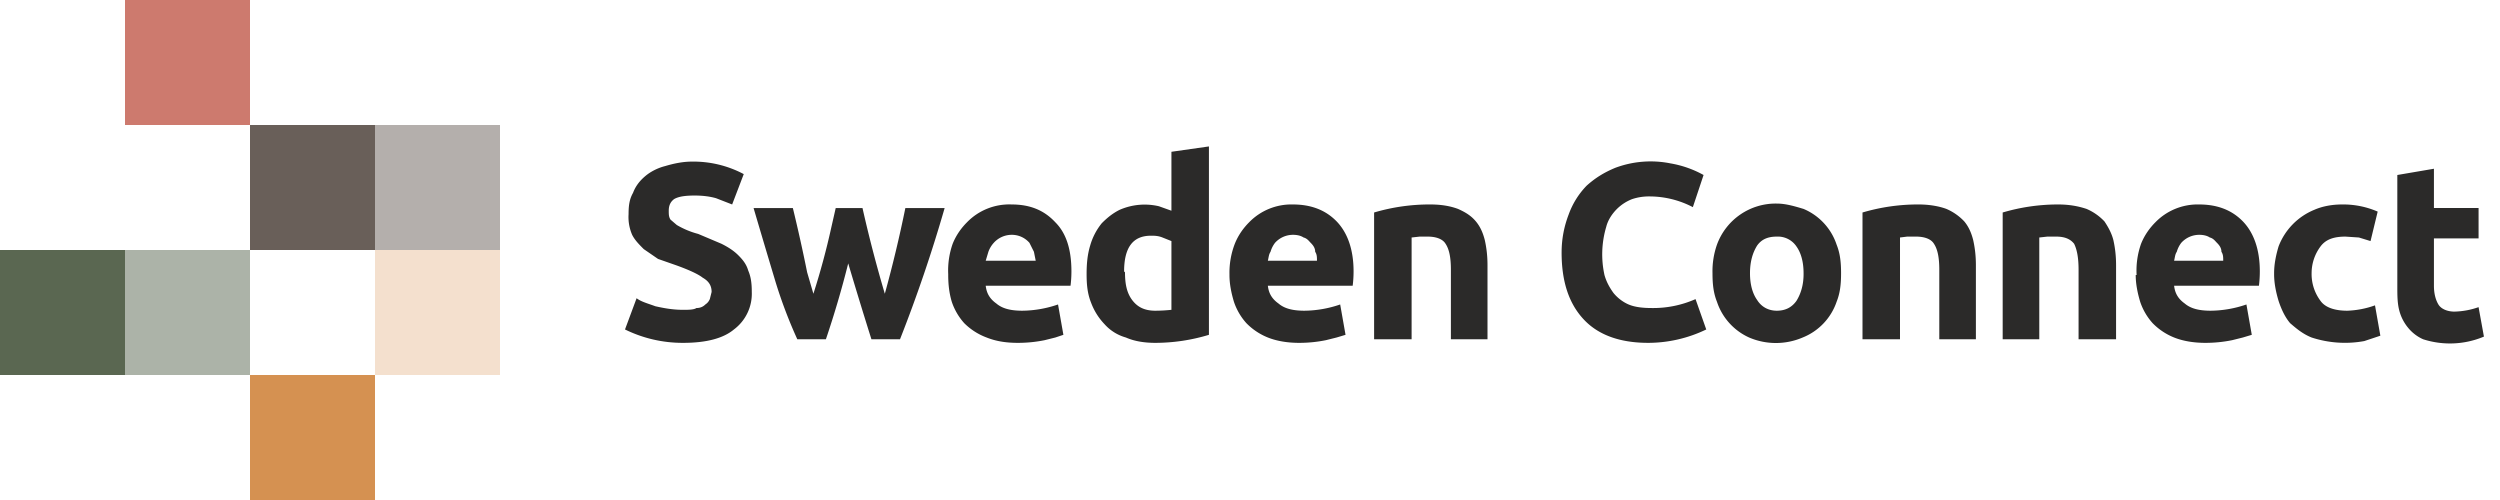
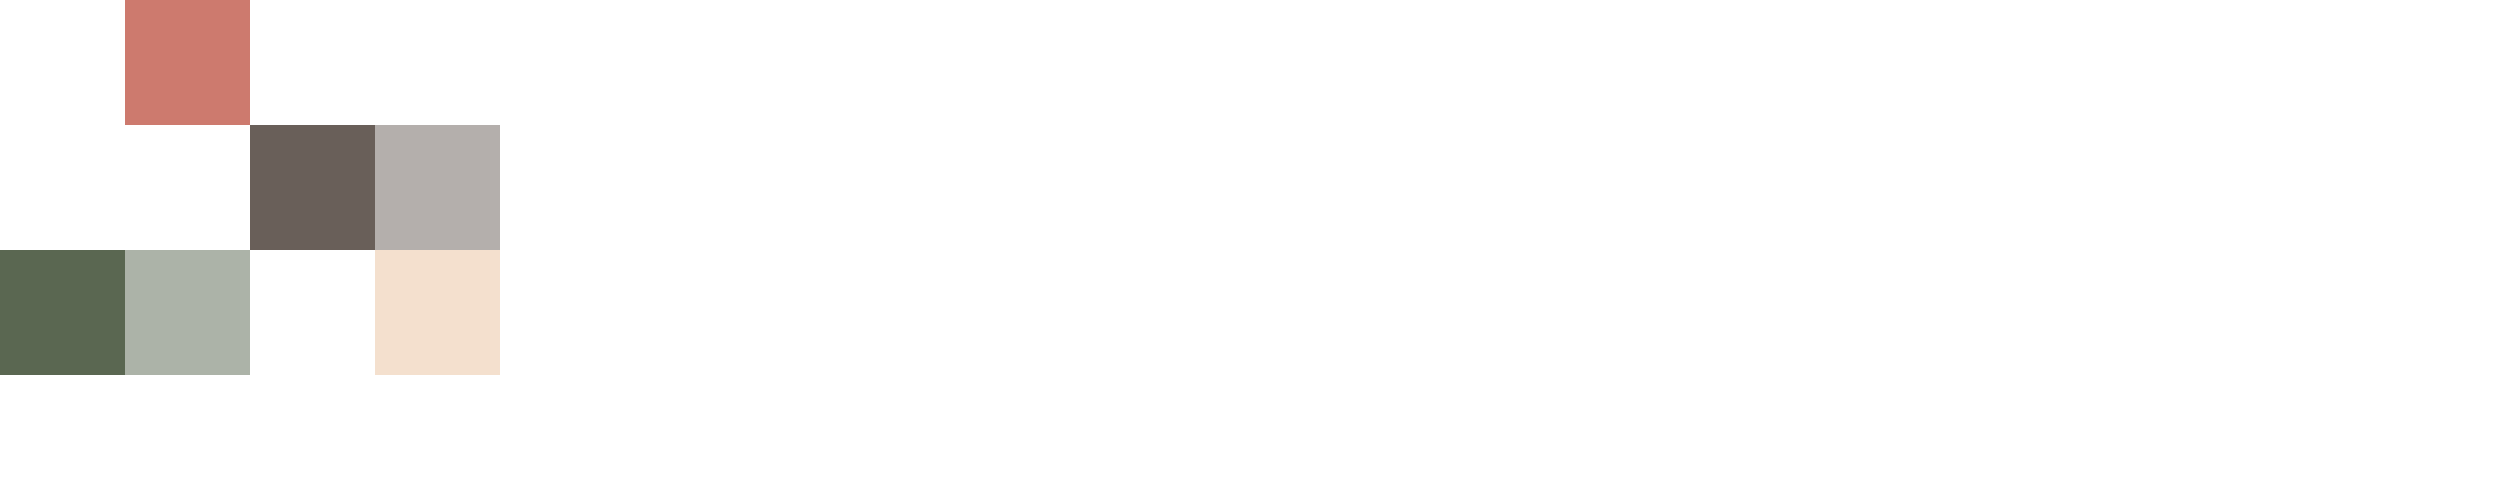
<svg xmlns="http://www.w3.org/2000/svg" width="280" height="56">
  <rect width="14" height="14" x="14" fill="#CD7A6E" />
  <rect width="14" height="14" x="28" y="14" fill="#695F59" />
  <rect width="14" height="14" x="42" y="14" fill="#B4AFAC" />
  <rect width="14" height="14" y="28" fill="#5A6751" />
  <rect width="14" height="14" x="14" y="28" fill="#ACB3A8" />
  <rect width="14" height="14" x="42" y="28" fill="#F4E0CE" />
-   <rect width="14" height="14" x="28" y="42" fill="#D59151" />
-   <path fill="#2B2A29" d="M76.5 34.7c.6 0 1.2 0 1.5-.2.5 0 .8-.2 1-.4.3-.2.4-.4.5-.6l.2-.8c0-.7-.3-1.2-1-1.6-.5-.4-1.6-.9-3-1.4l-2-.7-1.6-1.1c-.5-.5-1-1-1.3-1.6a5 5 0 0 1-.4-2.3c0-1 .1-1.7.5-2.4.3-.8.8-1.4 1.4-1.9.6-.5 1.4-.9 2.2-1.1 1-.3 2-.5 3-.5a12 12 0 0 1 5.8 1.4L82 22.9l-1.8-.7c-.7-.2-1.5-.3-2.4-.3-1 0-1.8.1-2.3.4-.4.3-.6.7-.6 1.3 0 .4 0 .7.2 1l.7.6a9.4 9.4 0 0 0 2.4 1l2.6 1.1c.8.4 1.4.8 1.9 1.3s.9 1 1.1 1.7c.3.7.4 1.4.4 2.4a5 5 0 0 1-2 4.2c-1.2 1-3.1 1.5-5.7 1.5a14.6 14.6 0 0 1-6.5-1.5l1.3-3.5c.5.4 1.3.6 2.1.9.9.2 1.9.4 3.1.4ZM95 29.5a109.2 109.2 0 0 1-2.5 8.5h-3.2a53.1 53.1 0 0 1-2.4-6.3 1523 1523 0 0 1-2.5-8.4h4.4a184.8 184.8 0 0 1 1.6 7.2l.7 2.4a81.4 81.4 0 0 0 2-7.4l.5-2.2h3a148.5 148.5 0 0 0 2.5 9.6 142.9 142.9 0 0 0 2.3-9.6h4.4a163.6 163.6 0 0 1-5 14.7h-3.2a548.2 548.2 0 0 1-2.6-8.5Zm11.2 1.2a9 9 0 0 1 .5-3.4c.4-1 1-1.8 1.6-2.4a6.6 6.6 0 0 1 5-2c2 0 3.6.6 4.9 2 1.2 1.2 1.8 3 1.8 5.5a12.9 12.9 0 0 1-.1 1.6h-9.5c.1.9.5 1.5 1.2 2 .7.6 1.7.8 2.9.8a12.6 12.6 0 0 0 4-.7l.6 3.4-.9.3-1.2.3a15 15 0 0 1-3 .3c-1.4 0-2.5-.2-3.5-.6a7 7 0 0 1-2.5-1.6 6.8 6.8 0 0 1-1.4-2.4c-.3-1-.4-2-.4-3Zm9.8-1.5-.2-1-.5-1a2.6 2.6 0 0 0-2-.9 2.7 2.7 0 0 0-2 .9 3 3 0 0 0-.6 1l-.3 1h5.5Zm10 1.3c0 1.3.2 2.3.8 3.1.6.8 1.4 1.2 2.6 1.2a17.7 17.7 0 0 0 1.8-.1V27l-1-.4c-.5-.2-.9-.2-1.3-.2-2 0-3 1.3-3 4Zm9.4 7a20.8 20.8 0 0 1-6 .9c-1.3 0-2.4-.2-3.3-.6a5 5 0 0 1-2.4-1.5 7 7 0 0 1-1.5-2.4c-.4-1-.5-2-.5-3.2 0-1.2.1-2.2.4-3.2a7 7 0 0 1 1.3-2.5c.6-.6 1.2-1.1 2-1.5a7 7 0 0 1 4.4-.4l1.4.5V17l4.2-.6v21.2Zm2.3-6.8a9 9 0 0 1 .6-3.4c.4-1 1-1.8 1.6-2.4a6.6 6.6 0 0 1 4.9-2c2 0 3.7.6 5 2 1.1 1.2 1.8 3 1.8 5.5a12.9 12.9 0 0 1-.1 1.6H142c.1.9.5 1.5 1.2 2 .7.6 1.7.8 2.9.8a12.6 12.6 0 0 0 4-.7l.6 3.4-1 .3-1.2.3a15 15 0 0 1-3 .3c-1.3 0-2.5-.2-3.5-.6a7 7 0 0 1-2.4-1.6 6.8 6.8 0 0 1-1.4-2.4c-.3-1-.5-2-.5-3Zm9.8-1.5c0-.4 0-.7-.2-1 0-.4-.2-.7-.5-1-.2-.2-.4-.5-.8-.6-.3-.2-.7-.3-1.2-.3a2.7 2.7 0 0 0-2 .9 3 3 0 0 0-.5 1c-.2.3-.2.6-.3 1h5.5Zm6.4-5.4a21.8 21.8 0 0 1 6.3-.9c1.3 0 2.3.2 3.1.5.9.4 1.5.8 2 1.4.5.6.8 1.3 1 2.1.2.9.3 1.8.3 2.8V38h-4.1v-7.8c0-1.4-.2-2.3-.6-2.9-.3-.5-1-.8-2-.8h-.9l-.9.1V38h-4.2V23.8Zm30.7 14.6c-3.2 0-5.6-.9-7.2-2.6-1.7-1.8-2.5-4.3-2.5-7.5 0-1.6.3-3 .8-4.3a9 9 0 0 1 2-3.2c1-.9 2-1.5 3.2-2a11.3 11.3 0 0 1 6.2-.5 11.7 11.7 0 0 1 3.7 1.3l-1.2 3.6a10.5 10.5 0 0 0-4.8-1.2 6 6 0 0 0-2 .3 5 5 0 0 0-1.7 1.1c-.5.5-1 1.2-1.2 2a10.8 10.8 0 0 0-.2 5.4c.2.7.5 1.3 1 2 .4.5 1 1 1.7 1.3.7.3 1.6.4 2.6.4a11.7 11.7 0 0 0 4.9-1l1.2 3.4a15 15 0 0 1-6.6 1.5Zm21.6-7.8c0 1.2-.1 2.2-.5 3.2a6.6 6.6 0 0 1-3.8 4 7.6 7.6 0 0 1-6 0 6.7 6.7 0 0 1-3.6-4c-.4-1-.5-2-.5-3.2a9 9 0 0 1 .5-3.2 7 7 0 0 1 6.7-4.6c1 0 2 .3 3 .6a6.6 6.6 0 0 1 3.7 4c.4 1 .5 2 .5 3.2Zm-4.2 0c0-1.3-.3-2.3-.8-3a2.5 2.5 0 0 0-2.2-1.1c-1 0-1.7.3-2.2 1-.5.8-.8 1.8-.8 3.1s.3 2.3.8 3c.5.8 1.3 1.2 2.2 1.2 1 0 1.7-.4 2.2-1.1.5-.8.8-1.8.8-3Zm6.6-6.8a21.8 21.8 0 0 1 6.3-.9c1.2 0 2.3.2 3.1.5a6 6 0 0 1 2 1.4c.5.6.8 1.3 1 2.1.2.9.3 1.8.3 2.8V38h-4.1v-7.8c0-1.4-.2-2.3-.6-2.9-.3-.5-1-.8-2-.8h-1l-.8.1V38h-4.2V23.8Zm15.7 0a21.8 21.8 0 0 1 6.2-.9c1.3 0 2.3.2 3.2.5a6 6 0 0 1 2 1.4c.4.6.8 1.3 1 2.1.2.9.3 1.8.3 2.8V38h-4.2v-7.8c0-1.4-.2-2.3-.5-2.9-.4-.5-1-.8-2-.8h-1l-.9.1V38h-4.1V23.8Zm15 7a9 9 0 0 1 .5-3.5c.4-1 1-1.8 1.6-2.4a6.6 6.6 0 0 1 4.9-2c2 0 3.7.6 5 2 1.1 1.2 1.8 3 1.8 5.5a12.9 12.9 0 0 1-.1 1.6h-9.5c.1.9.5 1.5 1.2 2 .7.6 1.7.8 2.9.8a12.6 12.6 0 0 0 4-.7l.6 3.4-1 .3-1.2.3a15 15 0 0 1-3 .3c-1.3 0-2.5-.2-3.5-.6a7 7 0 0 1-2.4-1.6 6.8 6.8 0 0 1-1.4-2.4c-.3-1-.5-2-.5-3Zm9.7-1.6c0-.4 0-.7-.2-1 0-.4-.2-.7-.5-1-.2-.2-.4-.5-.8-.6-.3-.2-.7-.3-1.2-.3a2.7 2.7 0 0 0-2 .9 3 3 0 0 0-.5 1c-.2.3-.2.6-.3 1h5.5Zm5.7 1.4c0-1 .2-2 .5-3a7.2 7.2 0 0 1 4-4.1c.9-.4 2-.6 3.1-.6a9.7 9.7 0 0 1 4 .8l-.8 3.3-1.3-.4-1.5-.1c-1.3 0-2.2.3-2.8 1.1a5 5 0 0 0-1 3 5 5 0 0 0 1 3.1c.5.7 1.5 1.1 3 1.1a10.2 10.2 0 0 0 3.1-.6l.6 3.4-1.8.6a12 12 0 0 1-5.9-.4c-1-.4-1.7-1-2.4-1.6-.6-.7-1-1.6-1.3-2.5-.3-1-.5-2-.5-3Zm13.8-11 4.1-.7v4.4h5v3.4h-5V32c0 .9.2 1.6.5 2.1s1 .8 1.8.8a8.7 8.7 0 0 0 2.7-.5l.6 3.3a9.8 9.8 0 0 1-6.8.3c-.7-.3-1.3-.8-1.7-1.3a5 5 0 0 1-1-2c-.2-.8-.2-1.7-.2-2.6V19.6Z" />
</svg>